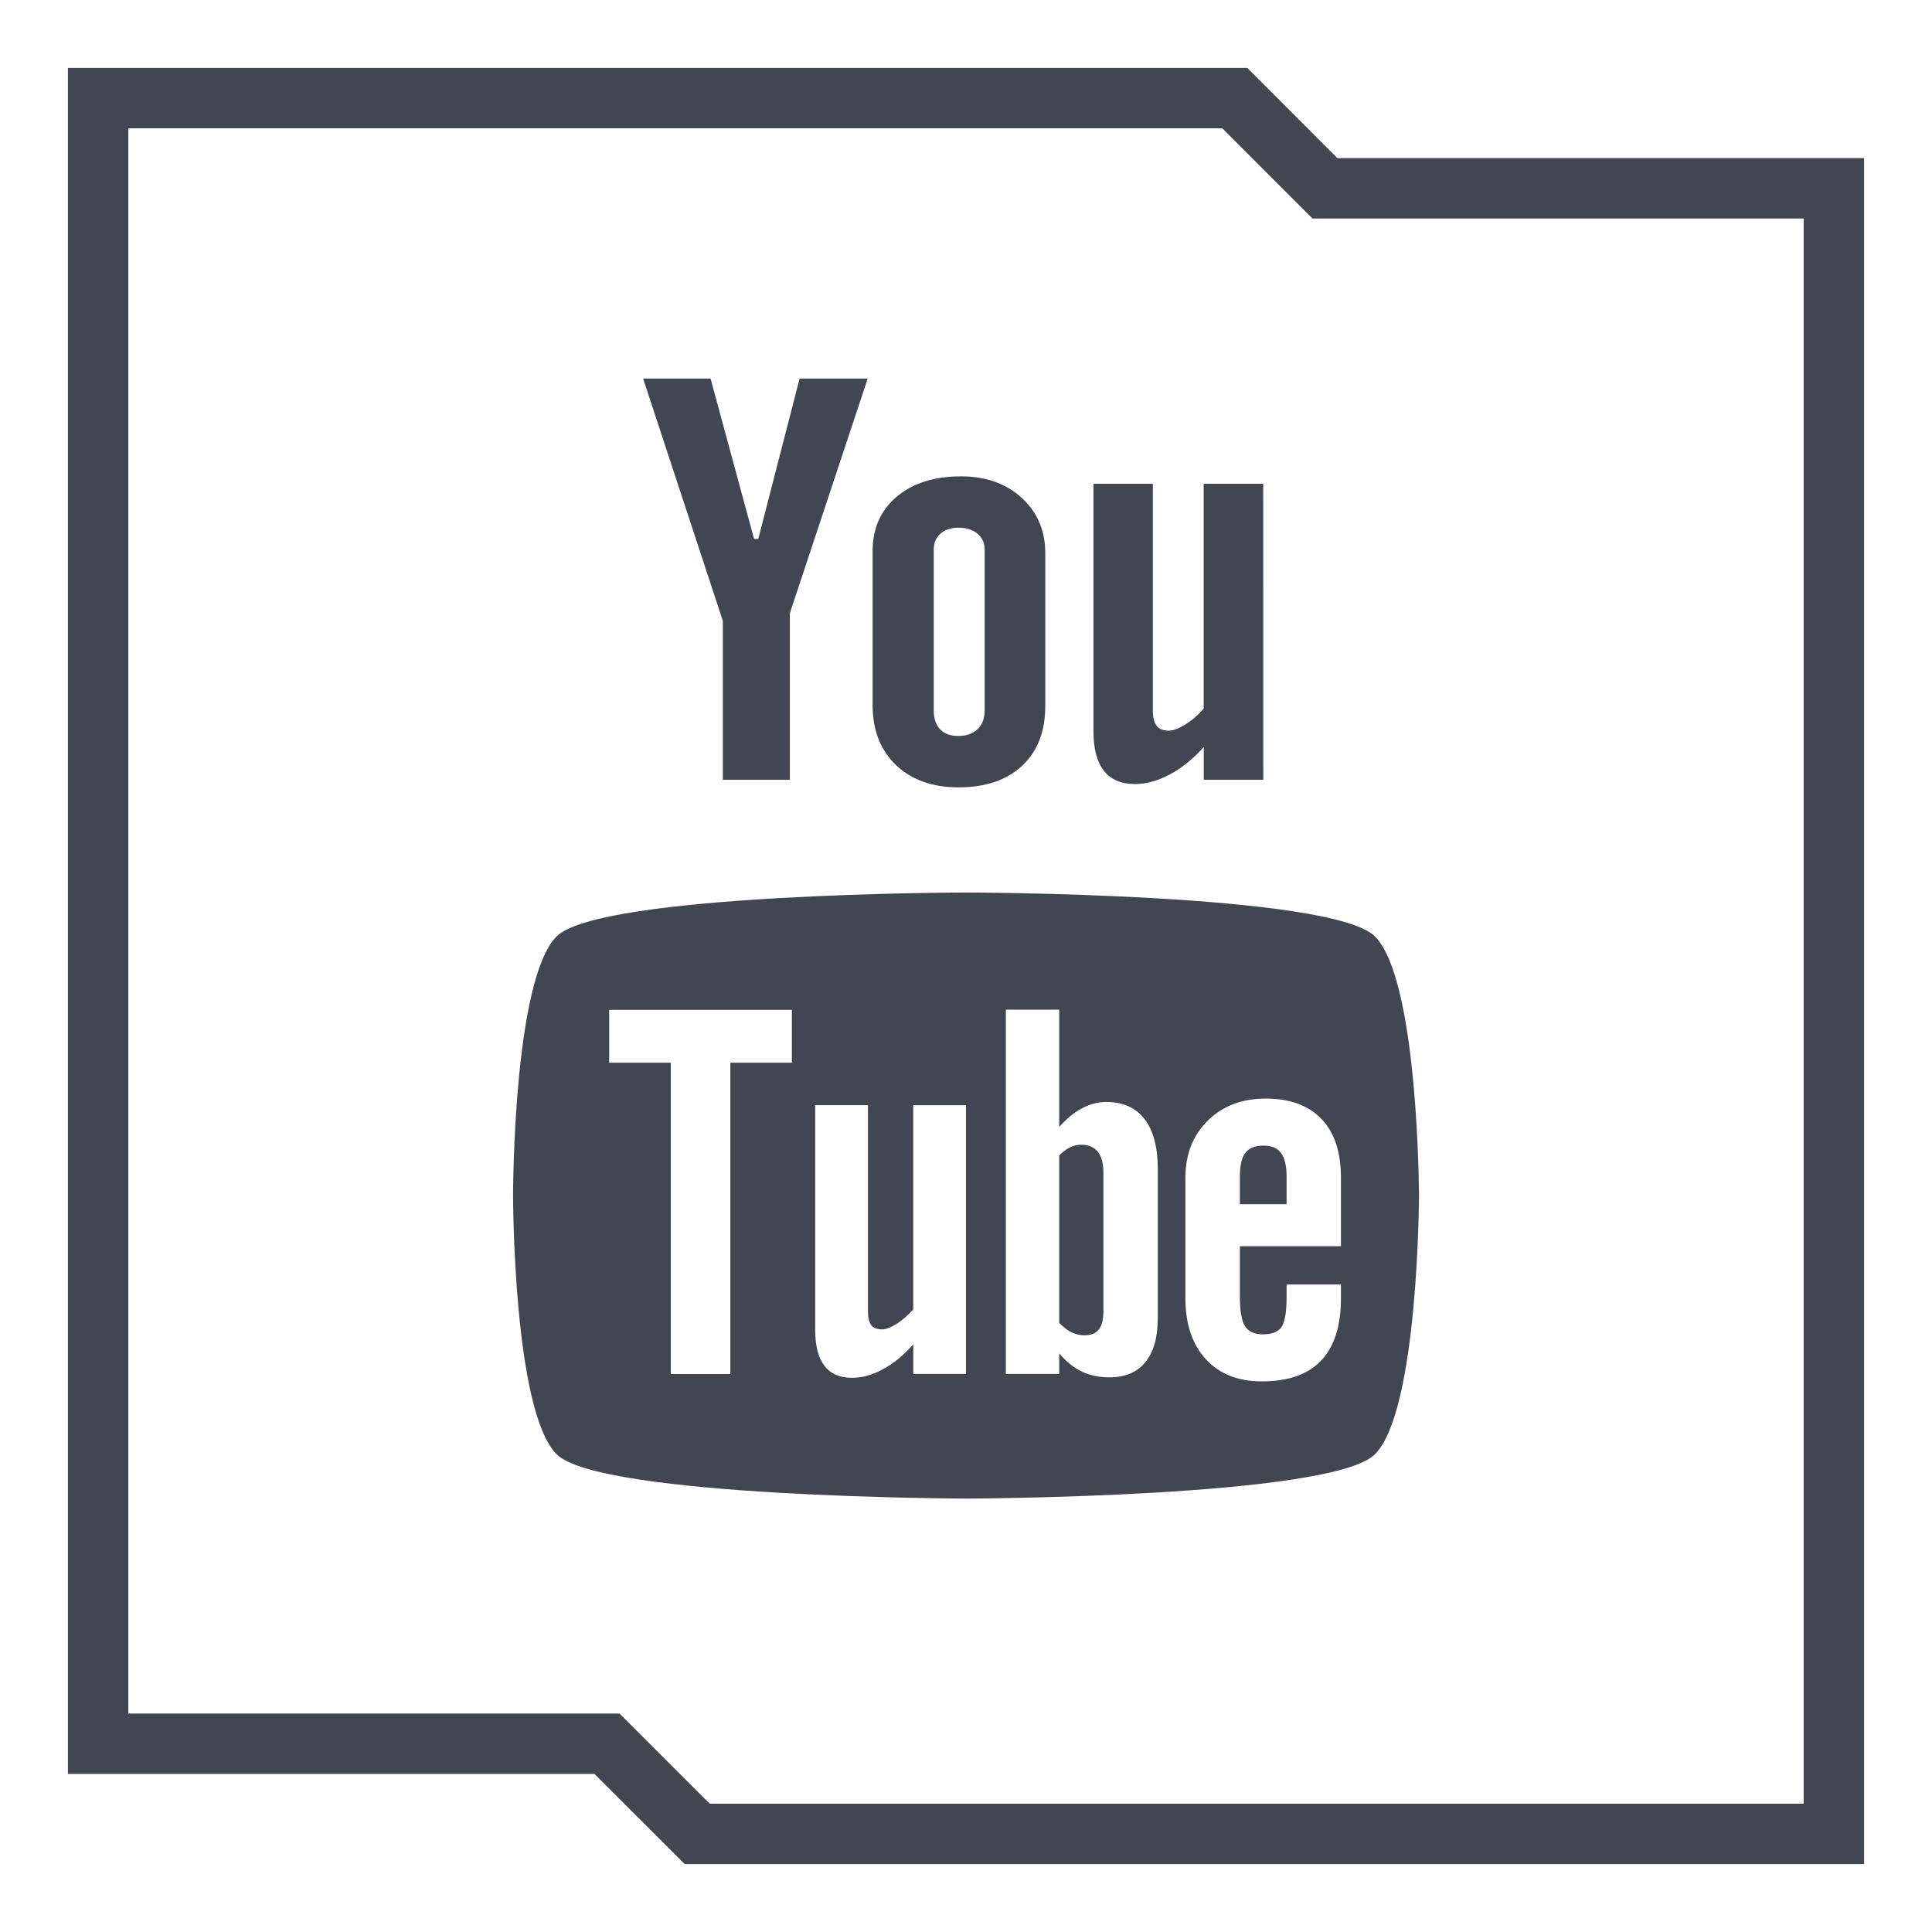
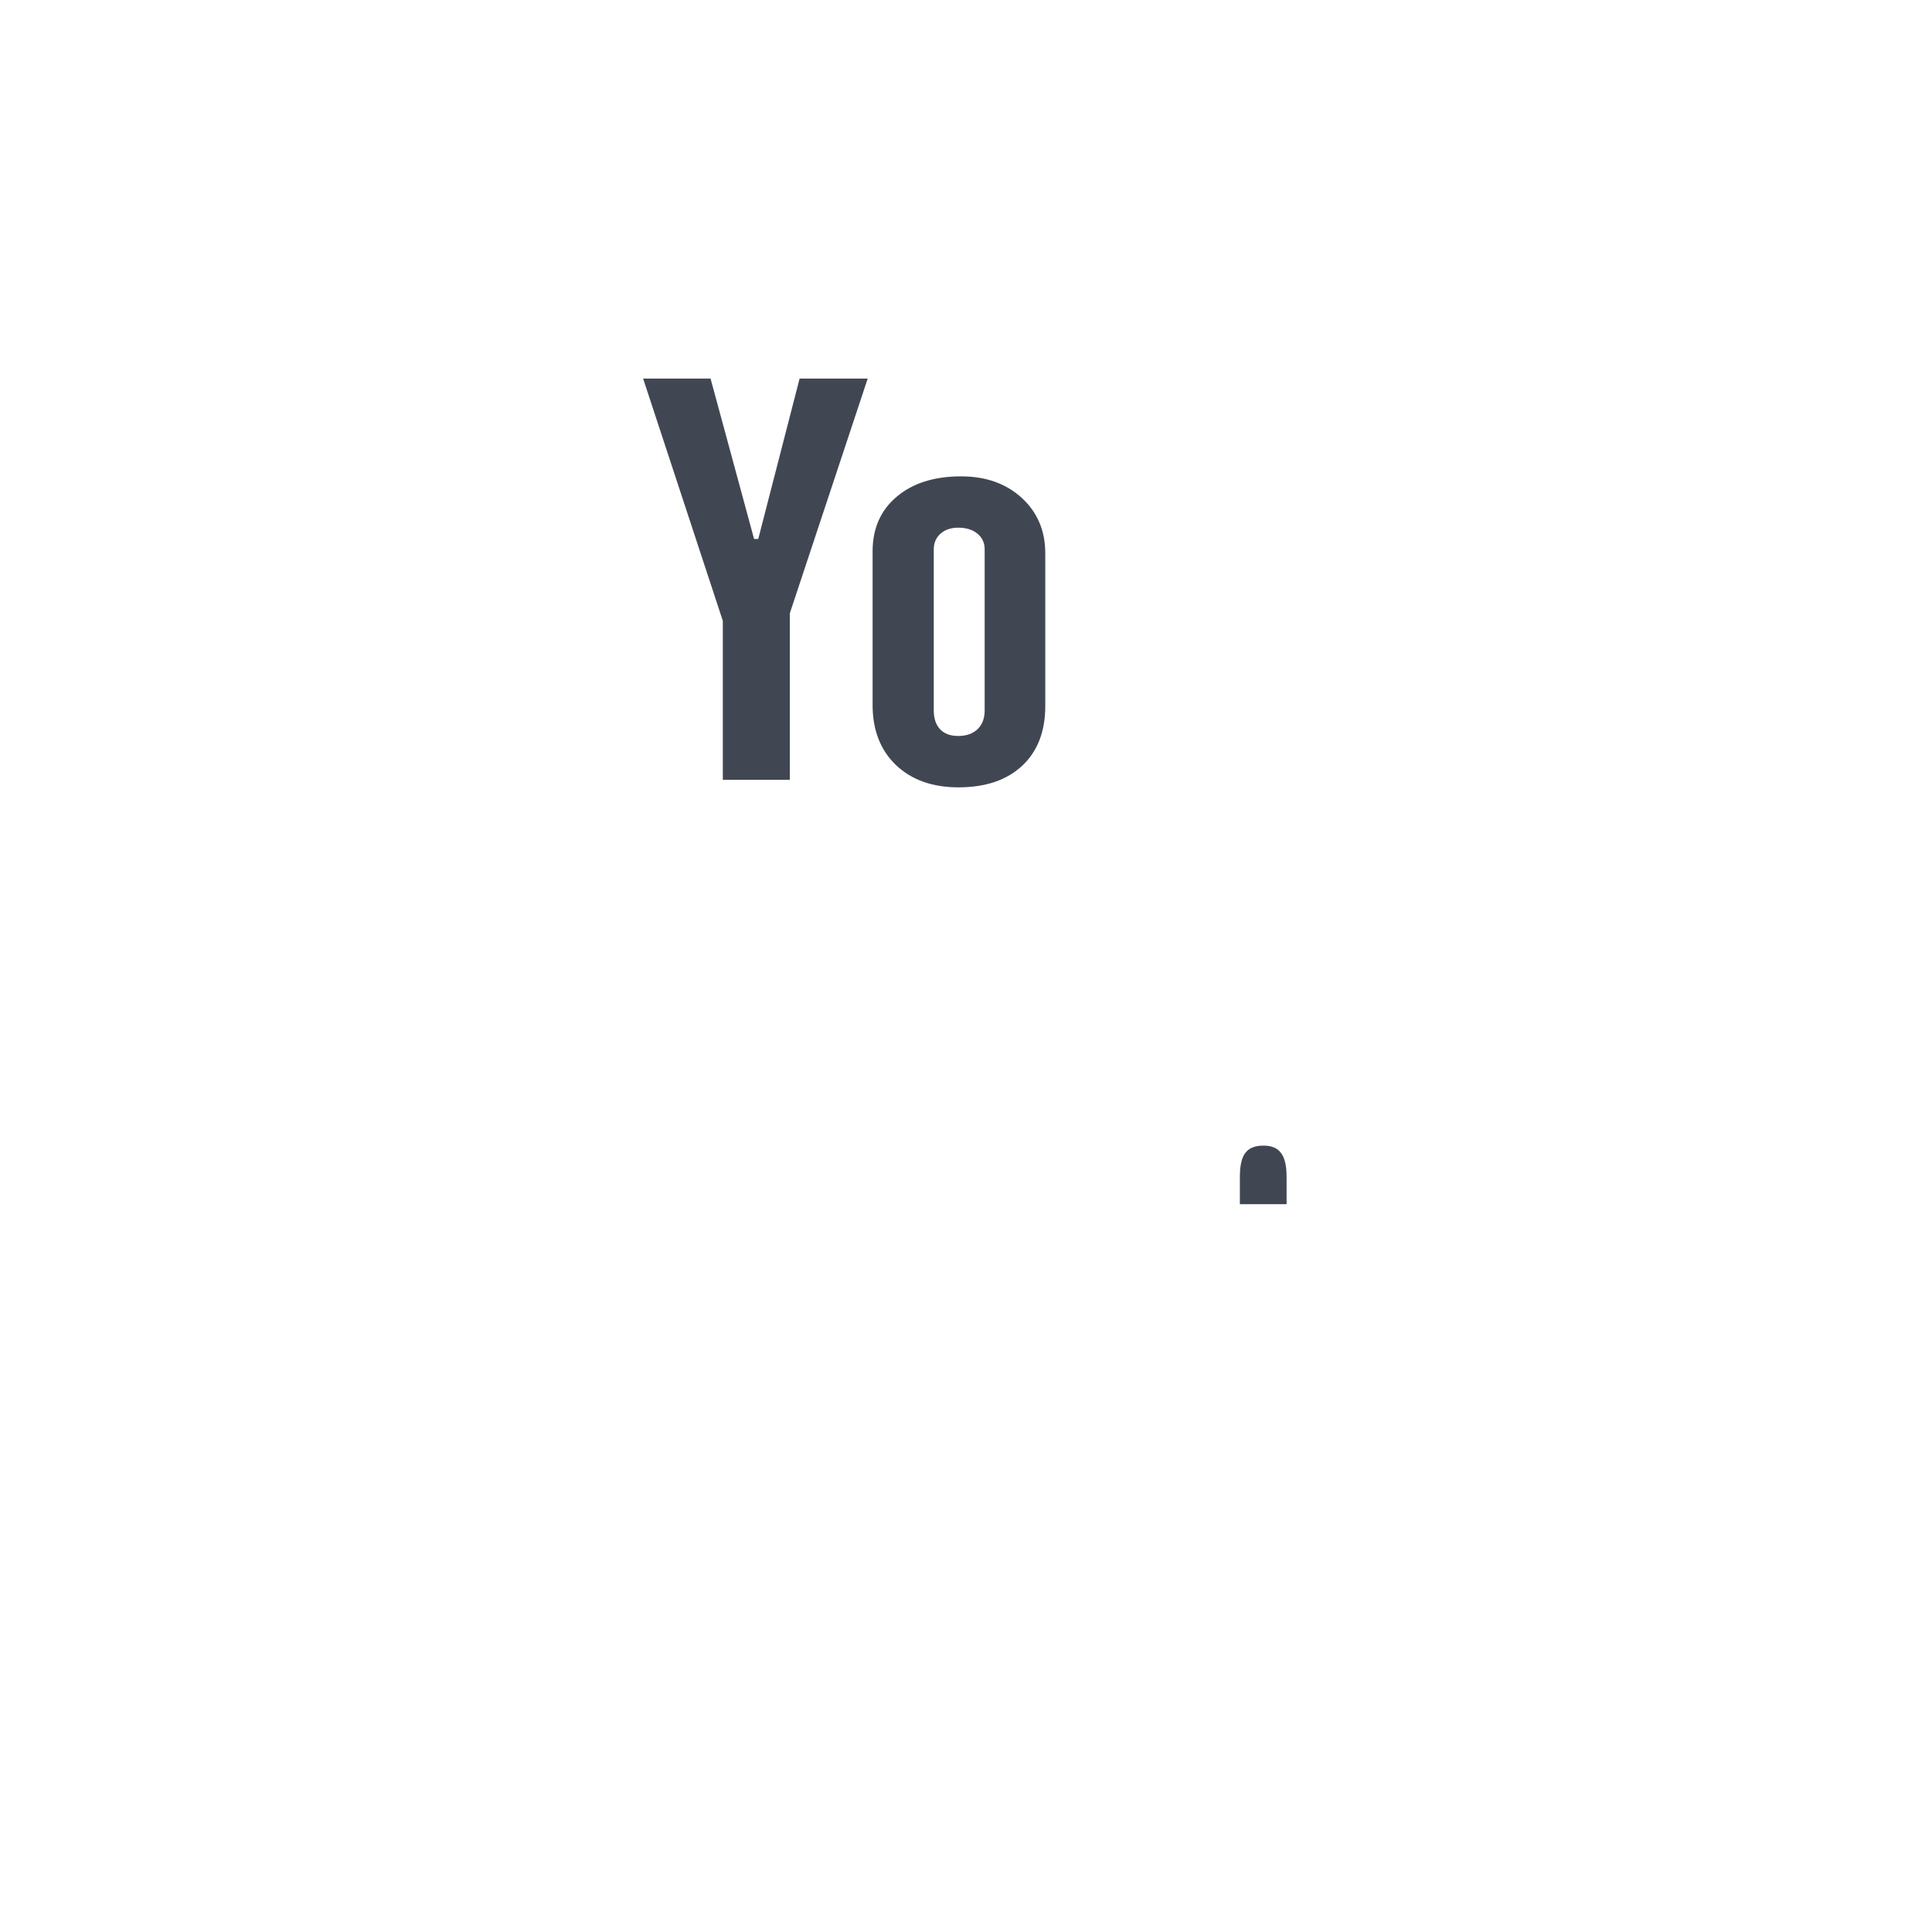
<svg xmlns="http://www.w3.org/2000/svg" enable-background="new 0 0 32 32" version="1.1" viewBox="0 0 32 32" xml:space="preserve">
  <g id="Layer_7">
    <g>
      <g>
-         <path d="M30.875,30.875H11.341l-1.494-1.493H1.125V1.125h19.534l1.493,1.494h8.723V30.875z M11.755,29.875h18.12     V3.619h-8.137l-1.493-1.494H2.125v26.257h8.137L11.755,29.875z" fill="#414752" />
-       </g>
+         </g>
    </g>
    <g>
      <g>
        <g>
          <path d="M20.927,18.975c-0.139,0-0.24,0.039-0.301,0.122c-0.061,0.078-0.09,0.213-0.09,0.399v0.449h0.774v-0.449      c0-0.187-0.031-0.321-0.093-0.399C21.159,19.014,21.06,18.975,20.927,18.975z" fill="#414752" />
        </g>
        <g>
-           <path d="M17.91,18.96c-0.063,0-0.125,0.013-0.186,0.043c-0.061,0.029-0.121,0.075-0.18,0.136v2.773      c0.071,0.071,0.14,0.126,0.208,0.157c0.067,0.032,0.137,0.048,0.211,0.048c0.107,0,0.186-0.031,0.236-0.095      c0.05-0.062,0.077-0.163,0.077-0.306v-2.298c0-0.15-0.031-0.265-0.093-0.342C18.119,18.998,18.027,18.96,17.91,18.96z" fill="#414752" />
-         </g>
+           </g>
        <g>
-           <path d="M22.773,15.51c-0.719-0.718-6.776-0.728-6.776-0.727c0-0.001-6.056,0.009-6.777,0.726      c-0.721,0.72-0.722,4.269-0.722,4.289c0,0.027,0.002,3.57,0.722,4.29c0.721,0.717,6.777,0.733,6.777,0.733      s6.057-0.016,6.776-0.733c0.723-0.721,0.73-4.29,0.73-4.29C23.502,19.779,23.494,16.229,22.773,15.51z M13.117,17.602h-1.02      v5.156H11.11v-5.156h-1.02v-0.876h3.026V17.602z M16,22.757h-0.873v-0.489c-0.163,0.181-0.33,0.319-0.506,0.412      c-0.175,0.096-0.344,0.141-0.508,0.141c-0.203,0-0.353-0.065-0.458-0.199c-0.101-0.133-0.153-0.33-0.153-0.596v-3.721h0.874      v3.414c0,0.106,0.019,0.182,0.054,0.229c0.039,0.048,0.098,0.071,0.179,0.071c0.064,0,0.146-0.031,0.245-0.094      c0.099-0.063,0.188-0.142,0.272-0.238v-3.381H16V22.757z M19.176,21.838c0,0.315-0.069,0.556-0.206,0.724      c-0.136,0.168-0.335,0.251-0.595,0.251c-0.172,0-0.324-0.031-0.457-0.096c-0.134-0.065-0.26-0.164-0.374-0.301v0.341h-0.884      v-6.033h0.884v1.943c0.119-0.135,0.243-0.24,0.375-0.309c0.134-0.071,0.268-0.106,0.404-0.106c0.278,0,0.489,0.095,0.634,0.283      c0.147,0.19,0.22,0.468,0.22,0.832V21.838z M22.21,20.641h-1.674v0.837c0,0.235,0.029,0.397,0.085,0.488      c0.059,0.091,0.157,0.135,0.297,0.135c0.145,0,0.246-0.038,0.304-0.115c0.057-0.077,0.088-0.245,0.088-0.508v-0.203h0.9v0.229      c0,0.457-0.109,0.8-0.329,1.032c-0.218,0.23-0.546,0.344-0.982,0.344c-0.392,0-0.701-0.121-0.926-0.367      c-0.225-0.244-0.339-0.58-0.339-1.01v-1.999c0-0.385,0.125-0.701,0.372-0.944c0.247-0.243,0.566-0.364,0.958-0.364      c0.401,0,0.708,0.113,0.924,0.338c0.215,0.225,0.322,0.548,0.322,0.97V20.641z" fill="#414752" />
-         </g>
+           </g>
      </g>
      <g>
-         <path d="M20.924,12.916h-0.986v-0.542c-0.179,0.199-0.369,0.352-0.567,0.456     c-0.197,0.104-0.387,0.156-0.572,0.156c-0.23,0-0.4-0.073-0.515-0.219c-0.115-0.146-0.173-0.365-0.173-0.657V8.013h0.984v3.759     c0,0.116,0.023,0.2,0.064,0.252c0.04,0.052,0.108,0.078,0.2,0.078c0.072,0,0.164-0.035,0.275-0.103     c0.11-0.069,0.212-0.156,0.303-0.264V8.013h0.986L20.924,12.916L20.924,12.916z" fill="#414752" />
-       </g>
+         </g>
      <g>
        <path d="M16.923,8.246c-0.261-0.238-0.596-0.356-1.003-0.356c-0.447,0-0.804,0.113-1.069,0.338     c-0.266,0.225-0.399,0.527-0.398,0.908v2.541c0,0.417,0.13,0.748,0.387,0.995c0.259,0.246,0.605,0.369,1.035,0.369     c0.448,0,0.799-0.119,1.056-0.358c0.254-0.239,0.382-0.568,0.382-0.987V9.162C17.313,8.789,17.182,8.483,16.923,8.246z      M16.309,11.768c0,0.13-0.039,0.234-0.118,0.31c-0.079,0.074-0.185,0.112-0.318,0.112c-0.131,0-0.231-0.036-0.301-0.11     c-0.07-0.075-0.106-0.178-0.106-0.312V9.098c0-0.107,0.039-0.194,0.113-0.26c0.076-0.066,0.173-0.098,0.294-0.098     c0.129,0,0.235,0.033,0.315,0.098c0.081,0.066,0.121,0.153,0.121,0.26V11.768z" fill="#414752" />
      </g>
      <g>
        <polygon fill="#414752" points="11.769,6.27 10.652,6.27 11.972,10.283 11.972,12.916 13.082,12.916 13.082,10.158 14.372,6.27      13.244,6.27 12.559,8.927 12.49,8.927    " />
      </g>
    </g>
  </g>
</svg>